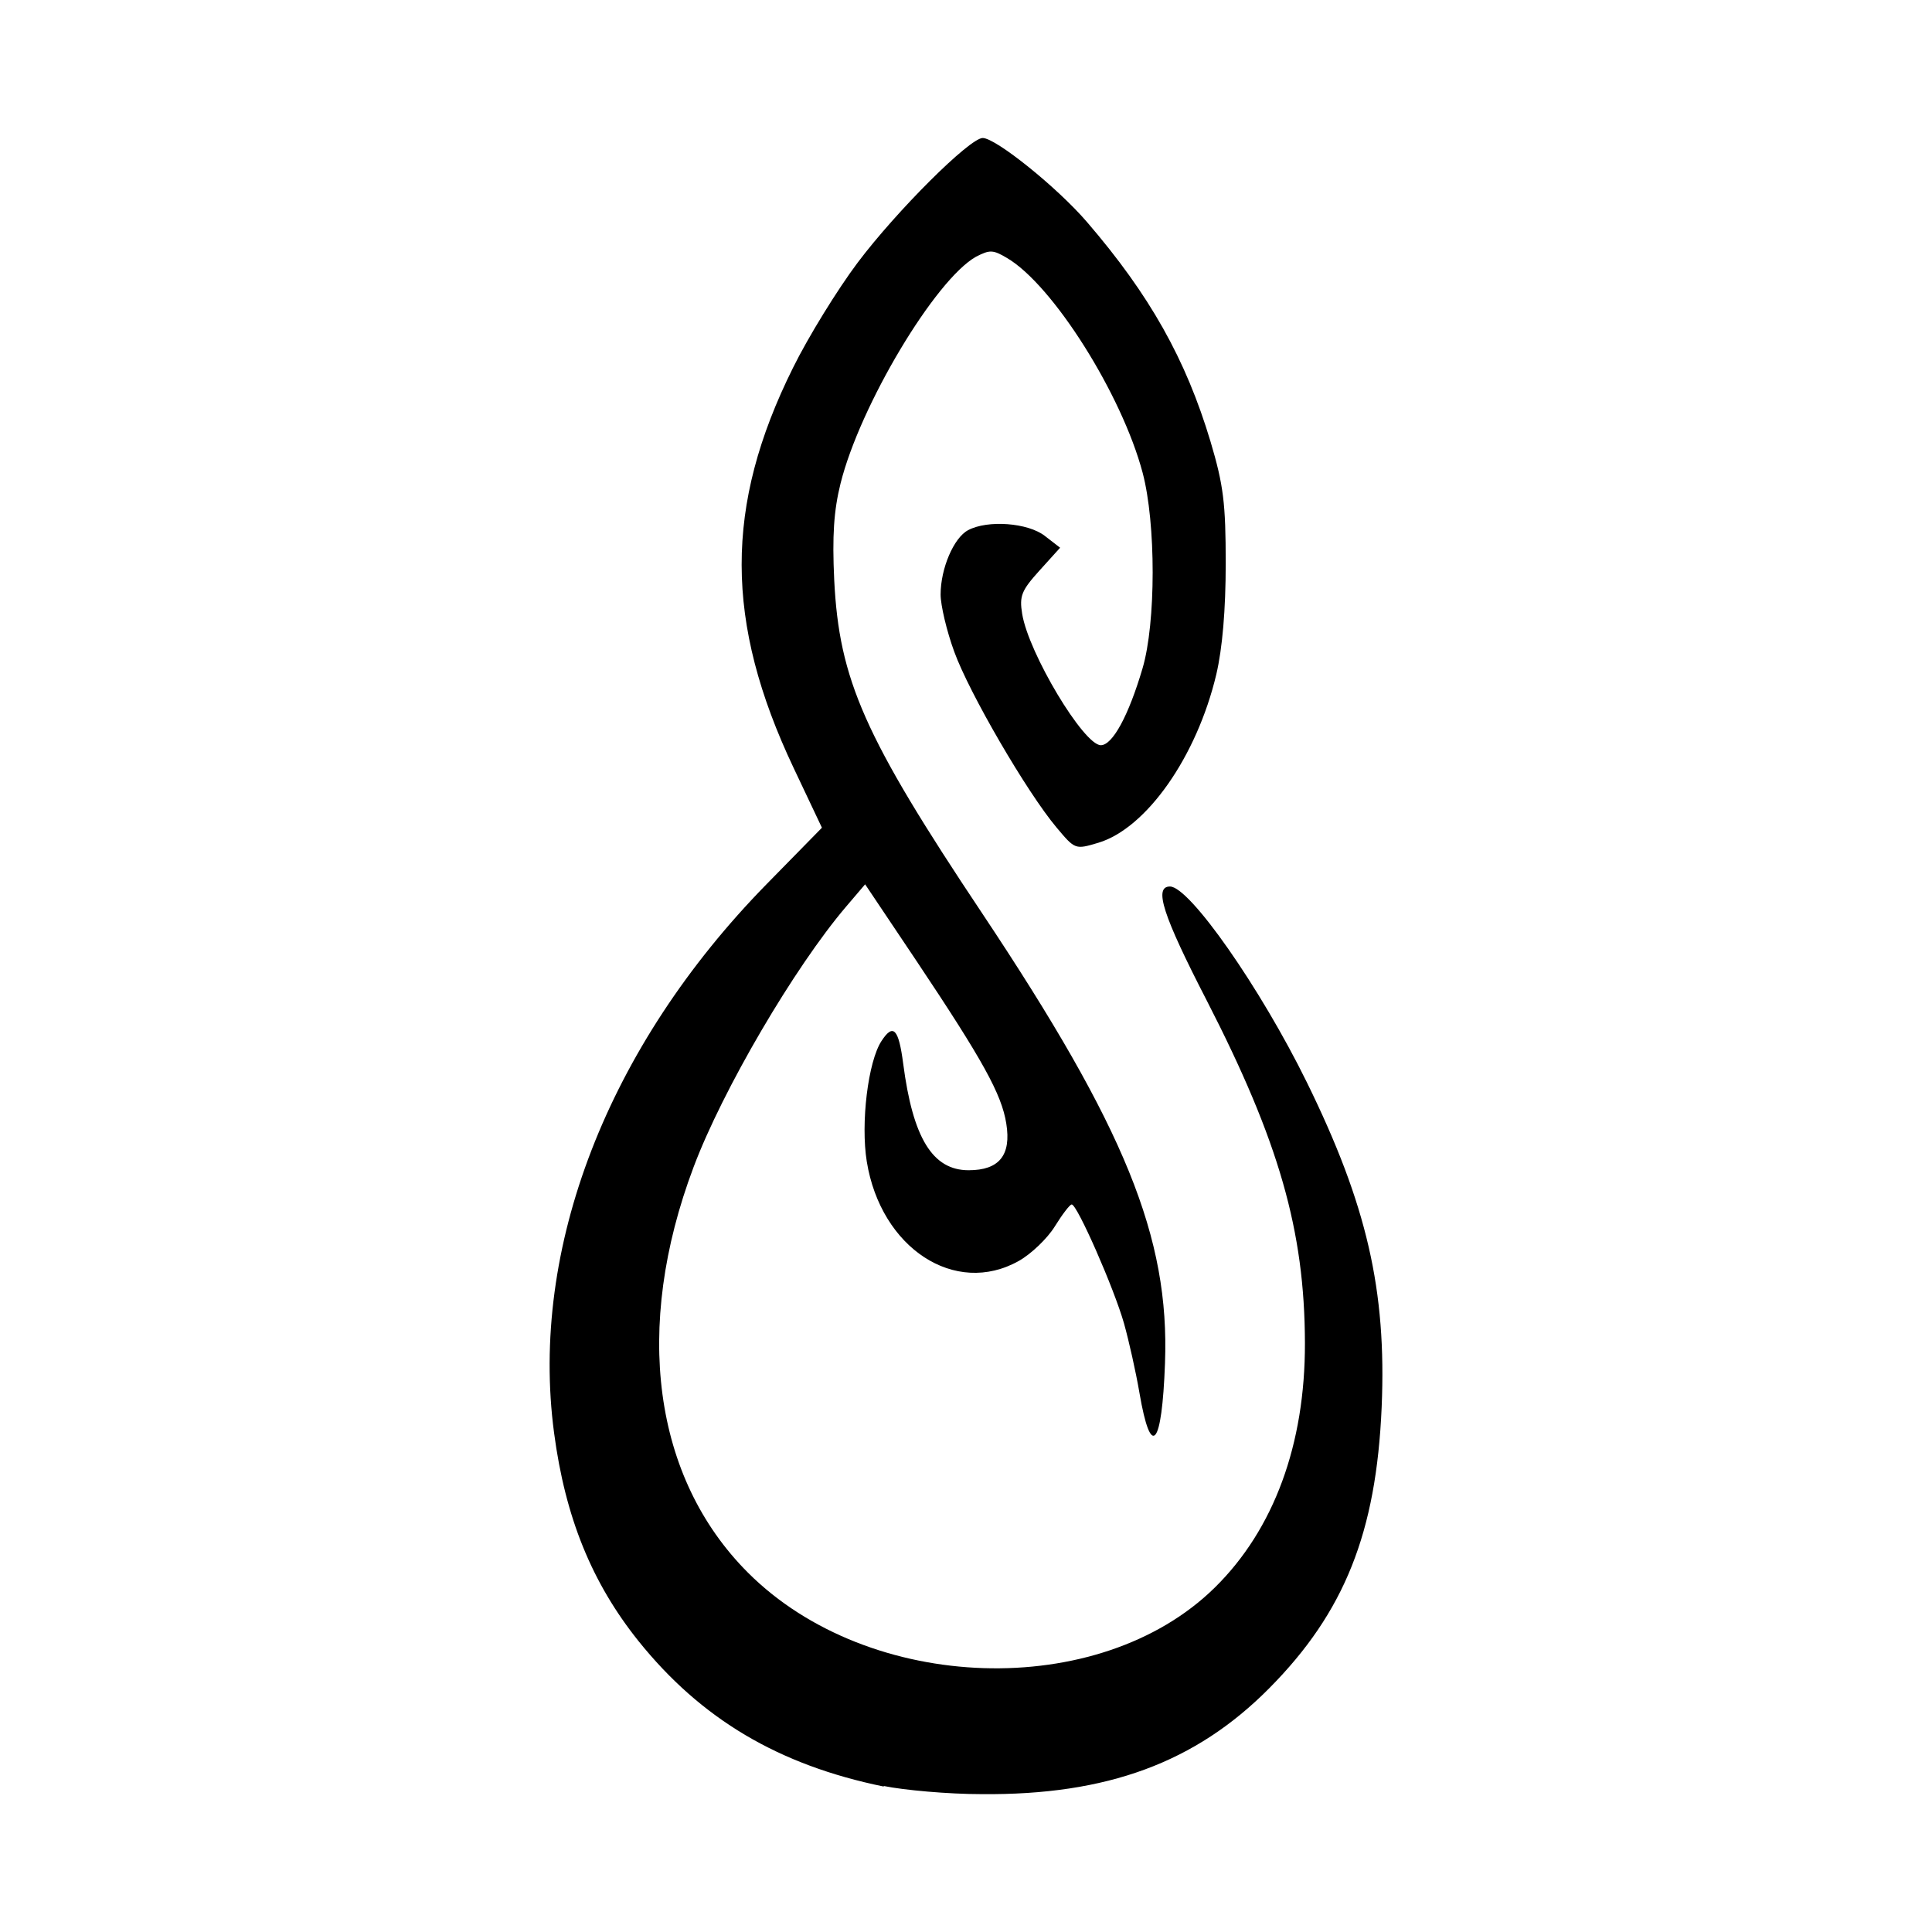
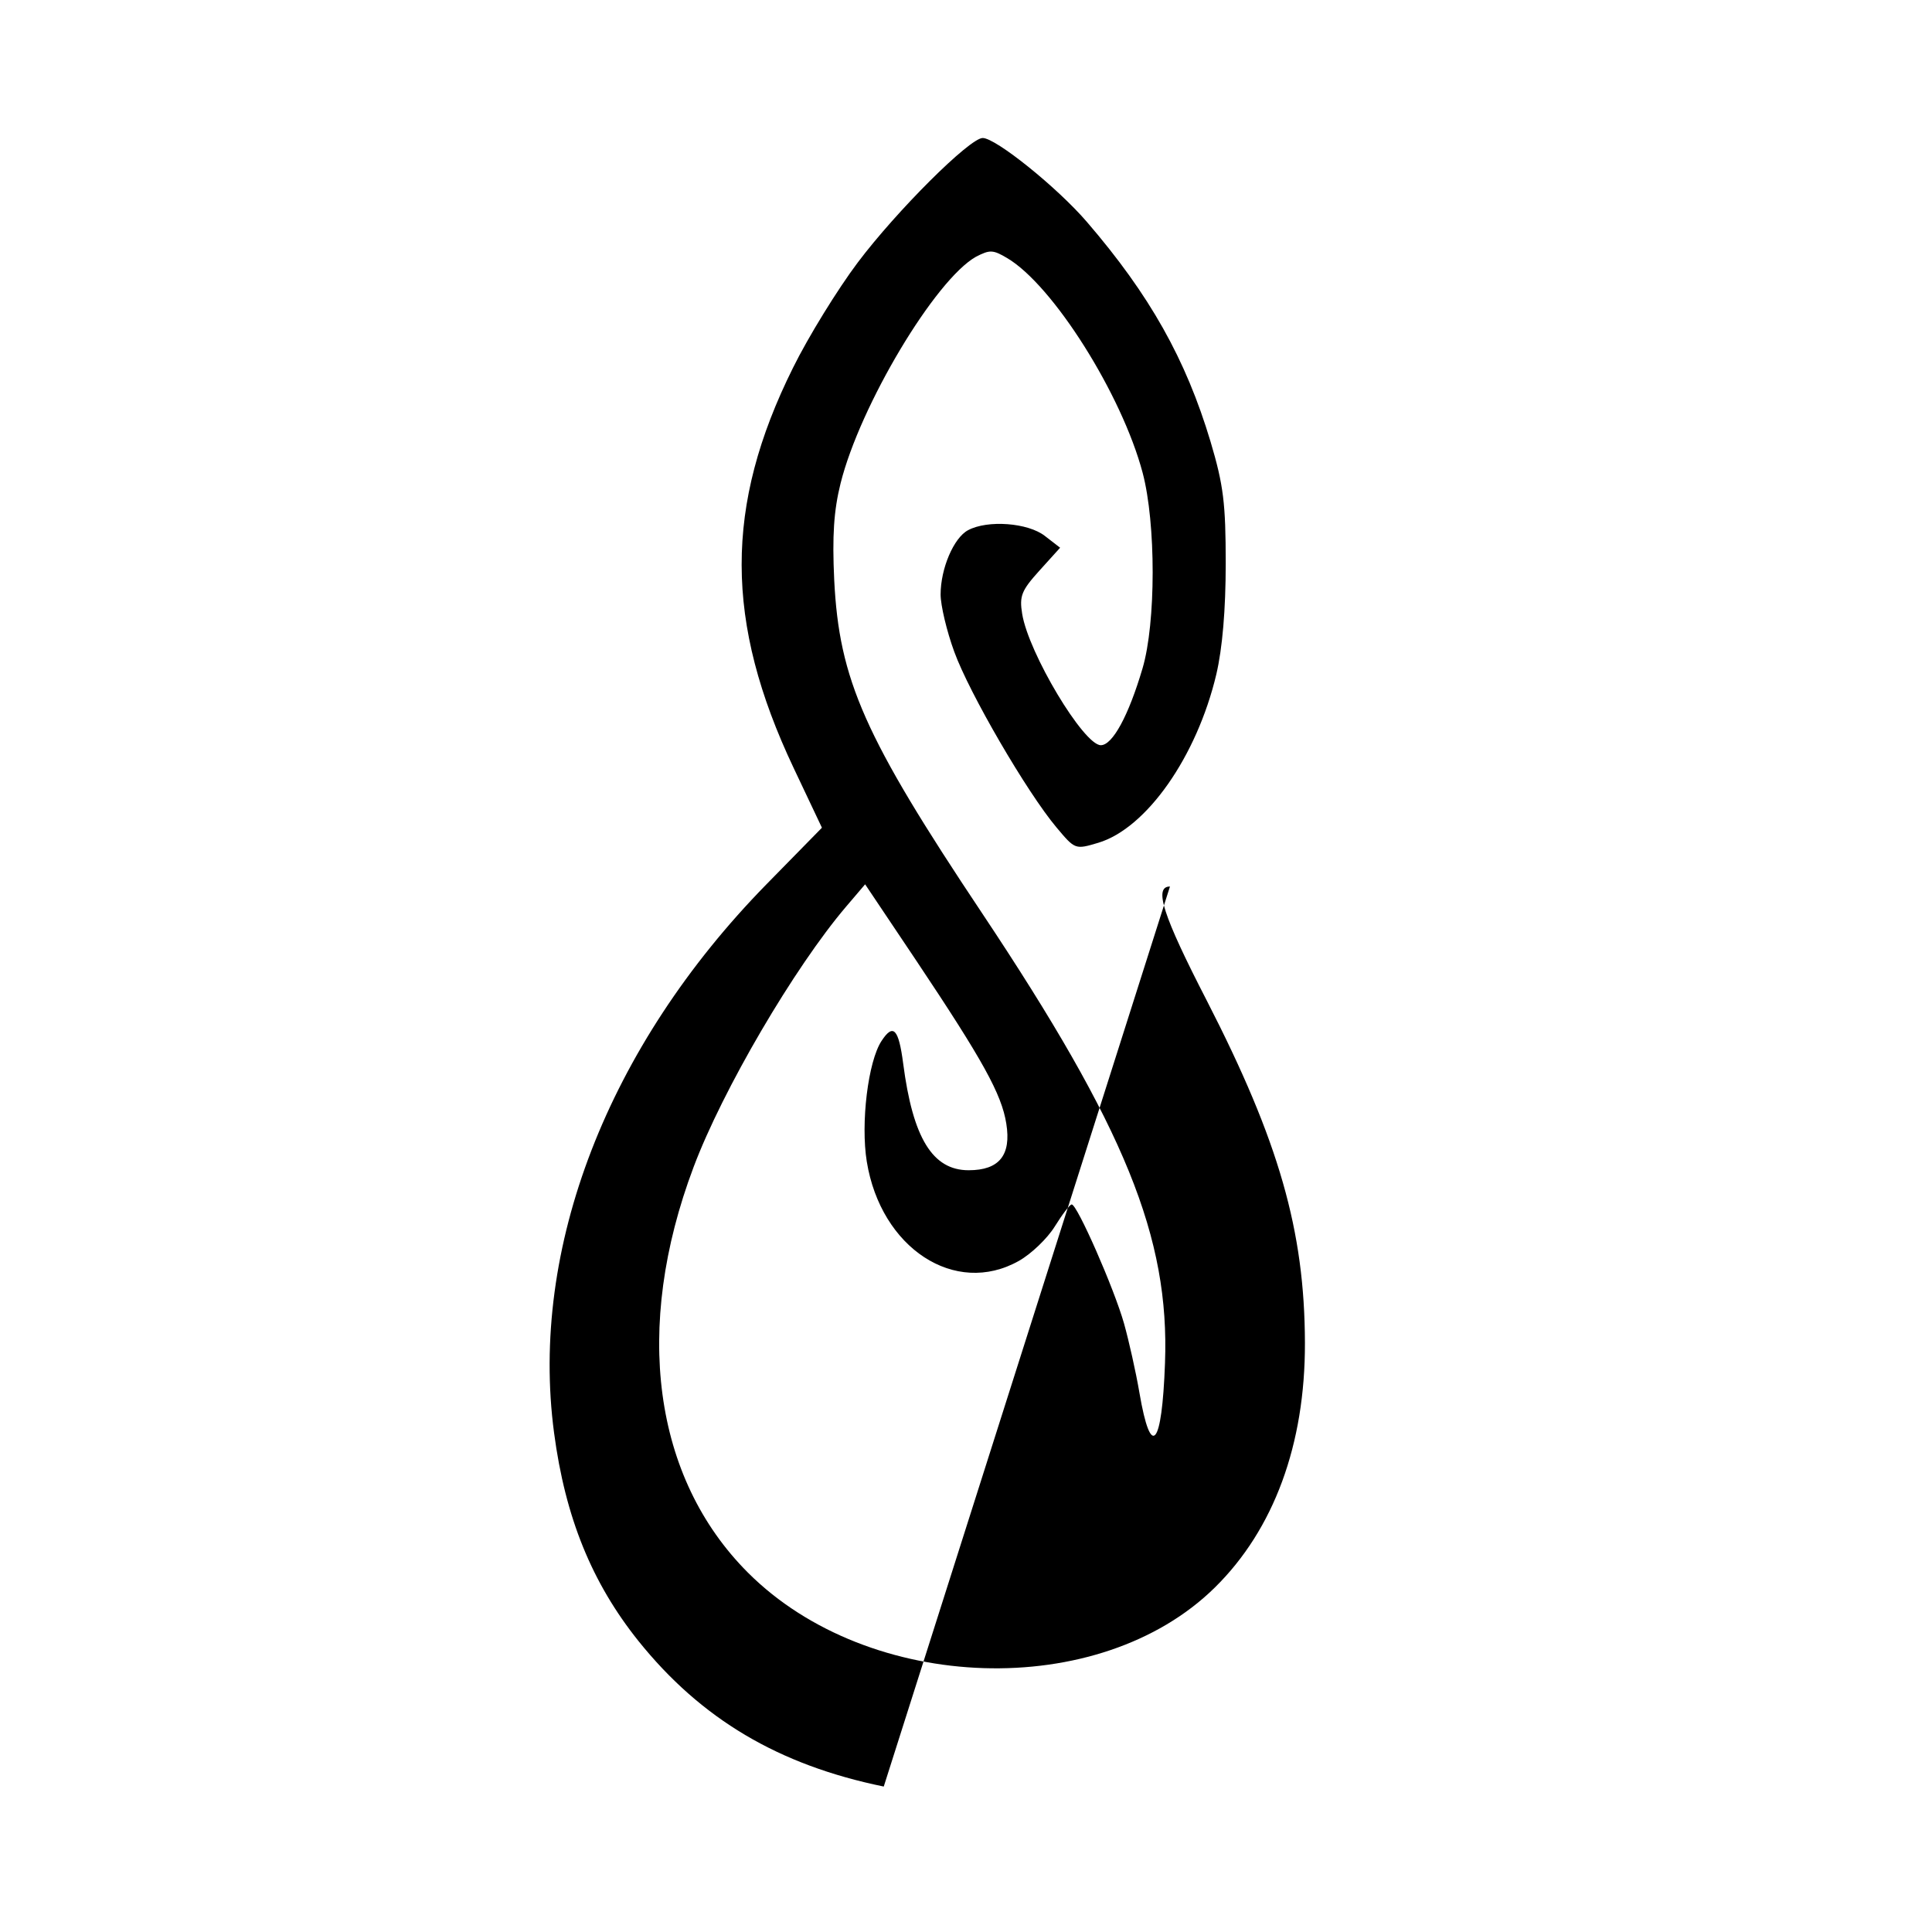
<svg xmlns="http://www.w3.org/2000/svg" fill="#000000" width="800px" height="800px" viewBox="0 0 14 14" role="img" focusable="false" aria-hidden="true">
-   <path d="M 6.404,12.946 C 5.642,12.79 5.081,12.457 4.627,11.892 4.289,11.47 4.096,10.996 4.015,10.383 3.837,9.047 4.403,7.584 5.553,6.409 L 5.956,5.998 5.751,5.565 C 5.25,4.507 5.249,3.666 5.746,2.666 5.858,2.439 6.07,2.096 6.215,1.903 6.498,1.527 7.027,1 7.121,1 c 0.095,0 0.54,0.358 0.755,0.608 0.456,0.53 0.717,0.995 0.896,1.592 0.094,0.316 0.11,0.446 0.11,0.884 10e-6,0.335 -0.024,0.614 -0.068,0.802 C 8.673,5.482 8.308,6.002 7.959,6.107 7.791,6.157 7.791,6.157 7.655,5.995 7.441,5.74 7.024,5.023 6.915,4.723 6.86,4.573 6.816,4.386 6.816,4.308 c 0,-0.188 0.095,-0.411 0.199,-0.466 0.142,-0.076 0.435,-0.054 0.557,0.042 L 7.682,3.969 7.532,4.135 C 7.402,4.279 7.386,4.319 7.407,4.448 c 0.046,0.285 0.446,0.952 0.57,0.952 0.085,0 0.201,-0.214 0.302,-0.556 0.098,-0.331 0.098,-1.052 10e-4,-1.418 C 8.129,2.857 7.629,2.065 7.298,1.87 7.195,1.809 7.173,1.809 7.073,1.86 6.777,2.026 6.232,2.938 6.091,3.503 6.042,3.7 6.03,3.883 6.045,4.202 6.081,4.927 6.262,5.337 7.117,6.618 8.153,8.173 8.476,8.966 8.442,9.878 8.42,10.486 8.34,10.579 8.257,10.094 8.231,9.941 8.18,9.715 8.145,9.59 8.073,9.336 7.805,8.726 7.766,8.728 7.752,8.728 7.697,8.801 7.643,8.888 7.589,8.975 7.472,9.087 7.383,9.137 6.921,9.397 6.383,9.045 6.281,8.417 c -0.045,-0.279 0.009,-0.725 0.107,-0.874 0.085,-0.13 0.124,-0.088 0.157,0.165 0.07,0.539 0.213,0.772 0.474,0.772 0.222,0 0.31,-0.109 0.273,-0.338 C 7.258,7.928 7.122,7.683 6.639,6.96 L 6.269,6.408 6.131,6.57 C 5.757,7.009 5.236,7.898 5.026,8.457 4.587,9.622 4.733,10.709 5.42,11.396 6.298,12.274 7.967,12.327 8.803,11.504 9.231,11.083 9.458,10.467 9.456,9.731 9.454,8.918 9.268,8.27 8.745,7.251 8.426,6.632 8.359,6.424 8.478,6.424 c 0.142,0 0.656,0.735 0.992,1.419 0.435,0.886 0.578,1.507 0.542,2.354 -0.039,0.909 -0.269,1.486 -0.814,2.036 -0.534,0.539 -1.176,0.776 -2.083,0.768 -0.244,0 -0.564,-0.029 -0.711,-0.059 z" />
+   <path d="M 6.404,12.946 C 5.642,12.79 5.081,12.457 4.627,11.892 4.289,11.47 4.096,10.996 4.015,10.383 3.837,9.047 4.403,7.584 5.553,6.409 L 5.956,5.998 5.751,5.565 C 5.25,4.507 5.249,3.666 5.746,2.666 5.858,2.439 6.07,2.096 6.215,1.903 6.498,1.527 7.027,1 7.121,1 c 0.095,0 0.54,0.358 0.755,0.608 0.456,0.53 0.717,0.995 0.896,1.592 0.094,0.316 0.11,0.446 0.11,0.884 10e-6,0.335 -0.024,0.614 -0.068,0.802 C 8.673,5.482 8.308,6.002 7.959,6.107 7.791,6.157 7.791,6.157 7.655,5.995 7.441,5.74 7.024,5.023 6.915,4.723 6.86,4.573 6.816,4.386 6.816,4.308 c 0,-0.188 0.095,-0.411 0.199,-0.466 0.142,-0.076 0.435,-0.054 0.557,0.042 L 7.682,3.969 7.532,4.135 C 7.402,4.279 7.386,4.319 7.407,4.448 c 0.046,0.285 0.446,0.952 0.57,0.952 0.085,0 0.201,-0.214 0.302,-0.556 0.098,-0.331 0.098,-1.052 10e-4,-1.418 C 8.129,2.857 7.629,2.065 7.298,1.87 7.195,1.809 7.173,1.809 7.073,1.86 6.777,2.026 6.232,2.938 6.091,3.503 6.042,3.7 6.03,3.883 6.045,4.202 6.081,4.927 6.262,5.337 7.117,6.618 8.153,8.173 8.476,8.966 8.442,9.878 8.42,10.486 8.34,10.579 8.257,10.094 8.231,9.941 8.18,9.715 8.145,9.59 8.073,9.336 7.805,8.726 7.766,8.728 7.752,8.728 7.697,8.801 7.643,8.888 7.589,8.975 7.472,9.087 7.383,9.137 6.921,9.397 6.383,9.045 6.281,8.417 c -0.045,-0.279 0.009,-0.725 0.107,-0.874 0.085,-0.13 0.124,-0.088 0.157,0.165 0.07,0.539 0.213,0.772 0.474,0.772 0.222,0 0.31,-0.109 0.273,-0.338 C 7.258,7.928 7.122,7.683 6.639,6.96 L 6.269,6.408 6.131,6.57 C 5.757,7.009 5.236,7.898 5.026,8.457 4.587,9.622 4.733,10.709 5.42,11.396 6.298,12.274 7.967,12.327 8.803,11.504 9.231,11.083 9.458,10.467 9.456,9.731 9.454,8.918 9.268,8.27 8.745,7.251 8.426,6.632 8.359,6.424 8.478,6.424 z" />
</svg>